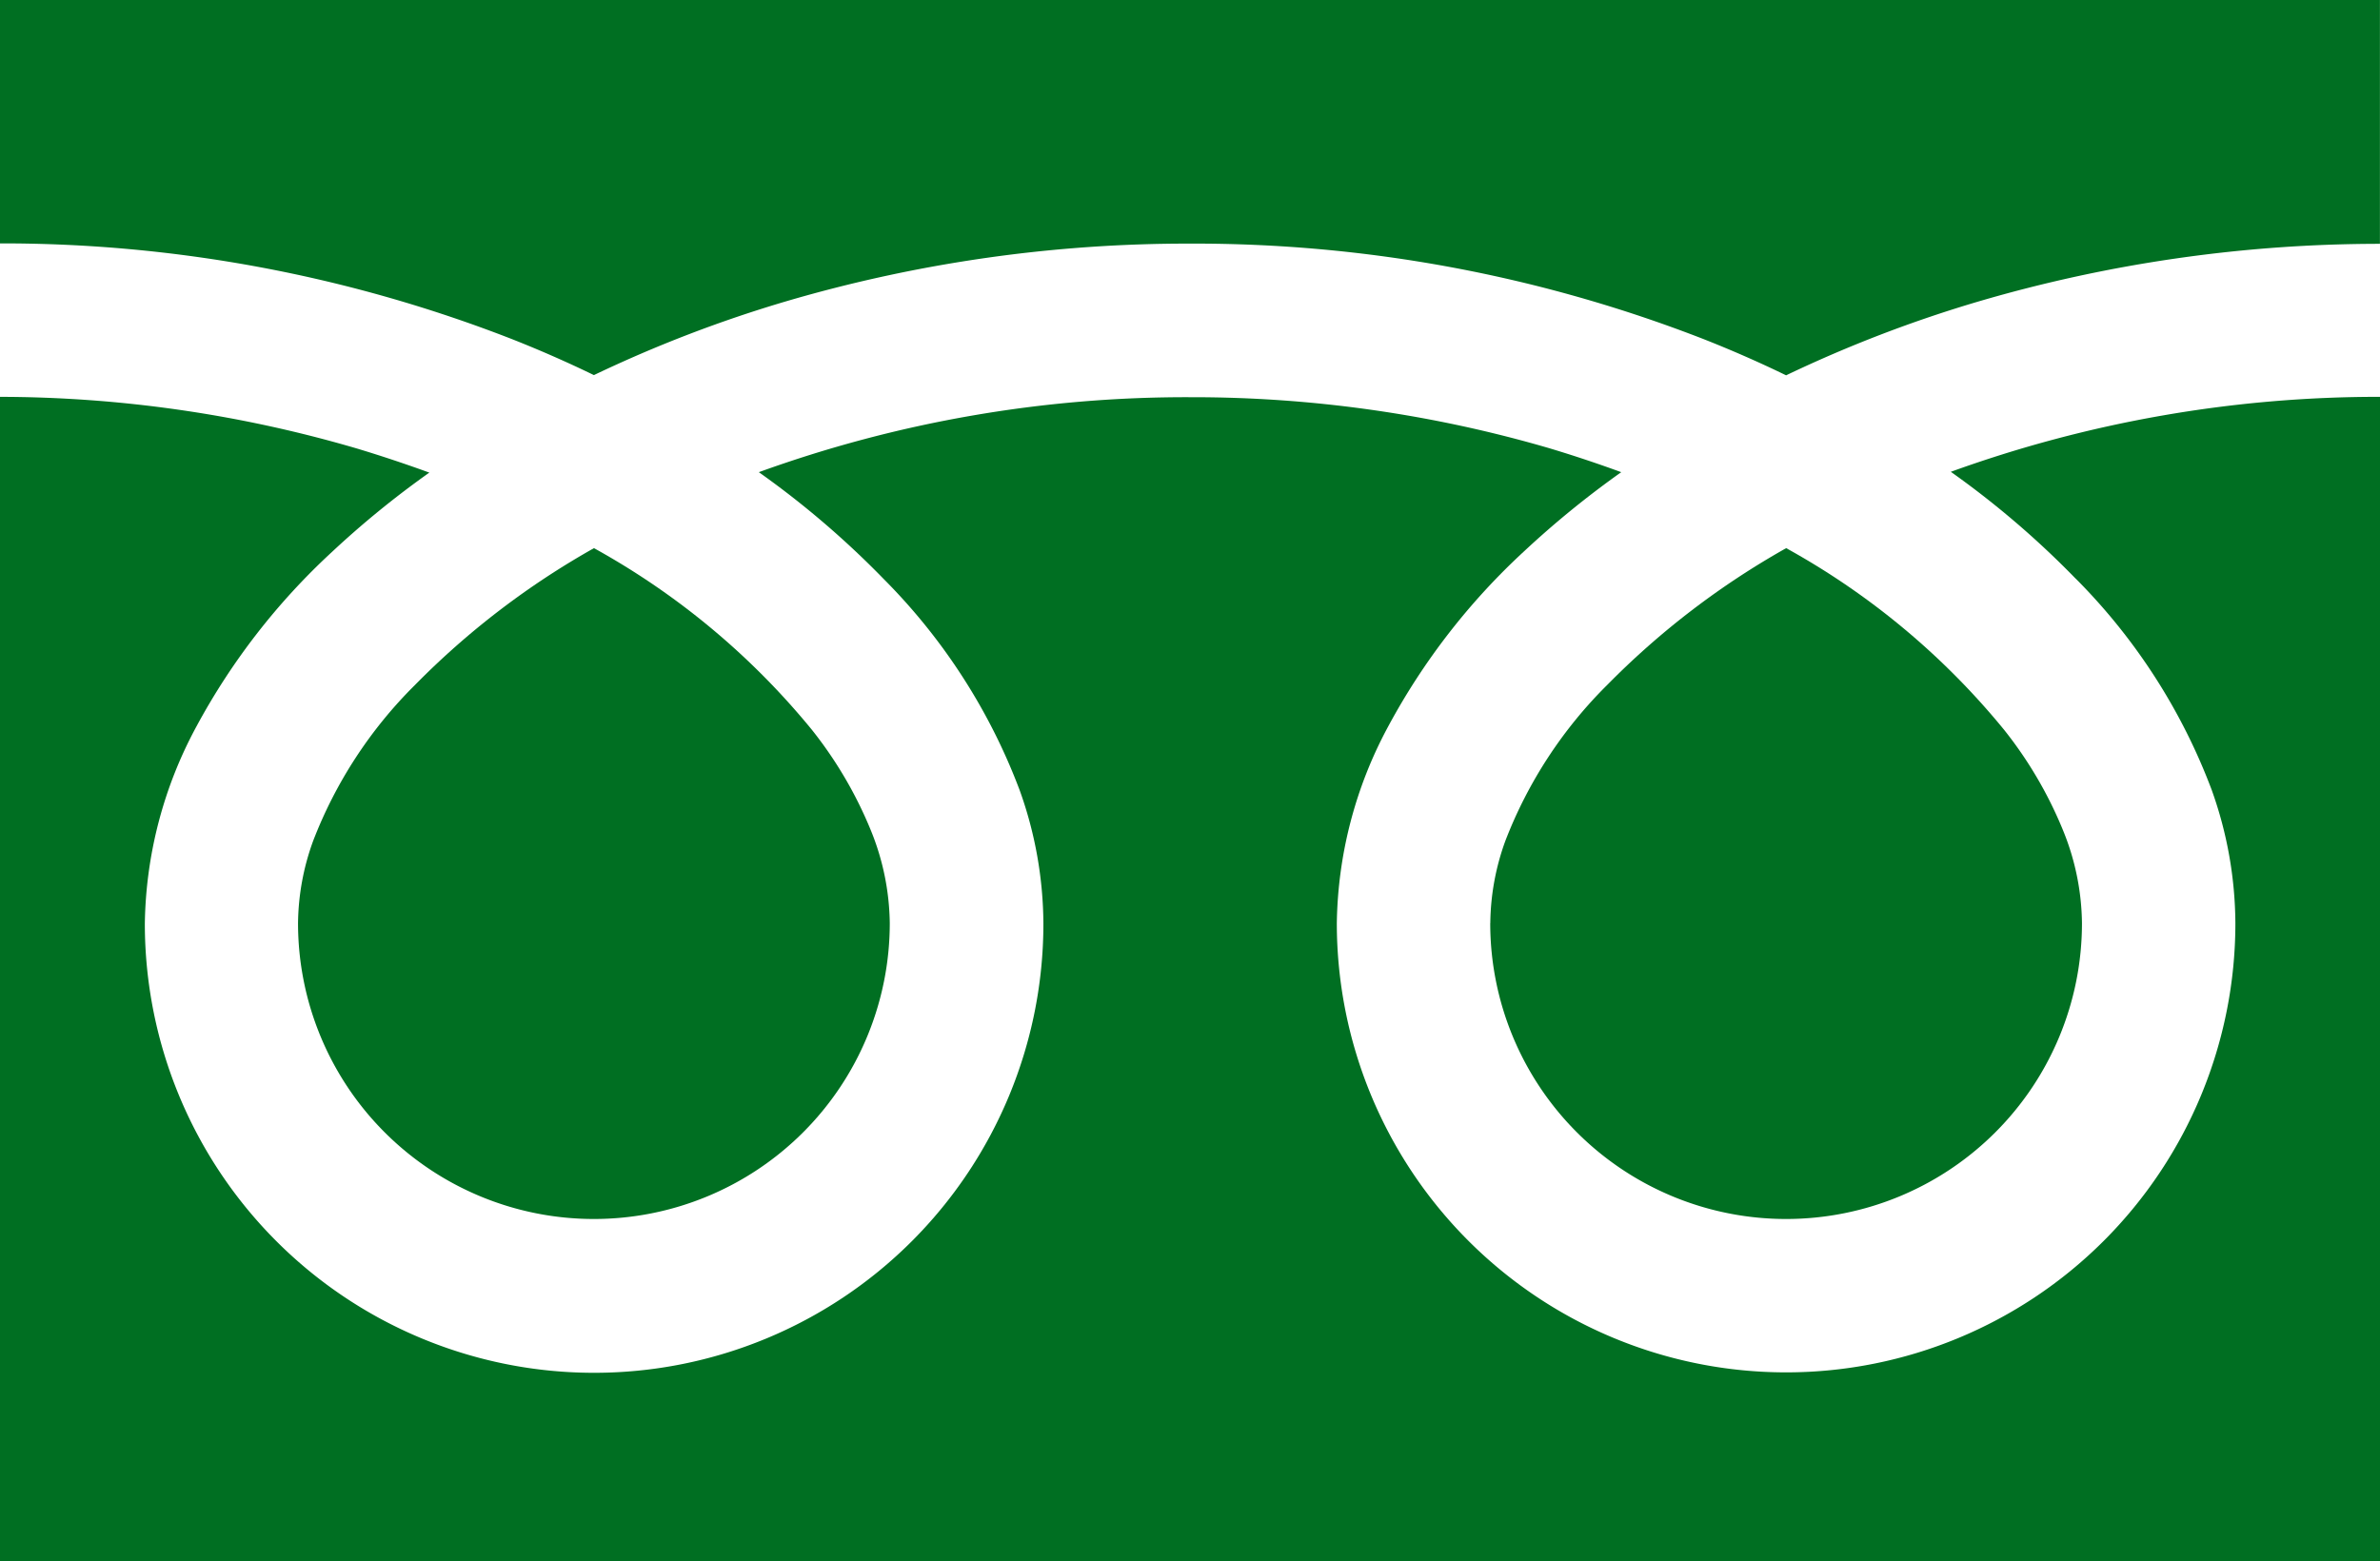
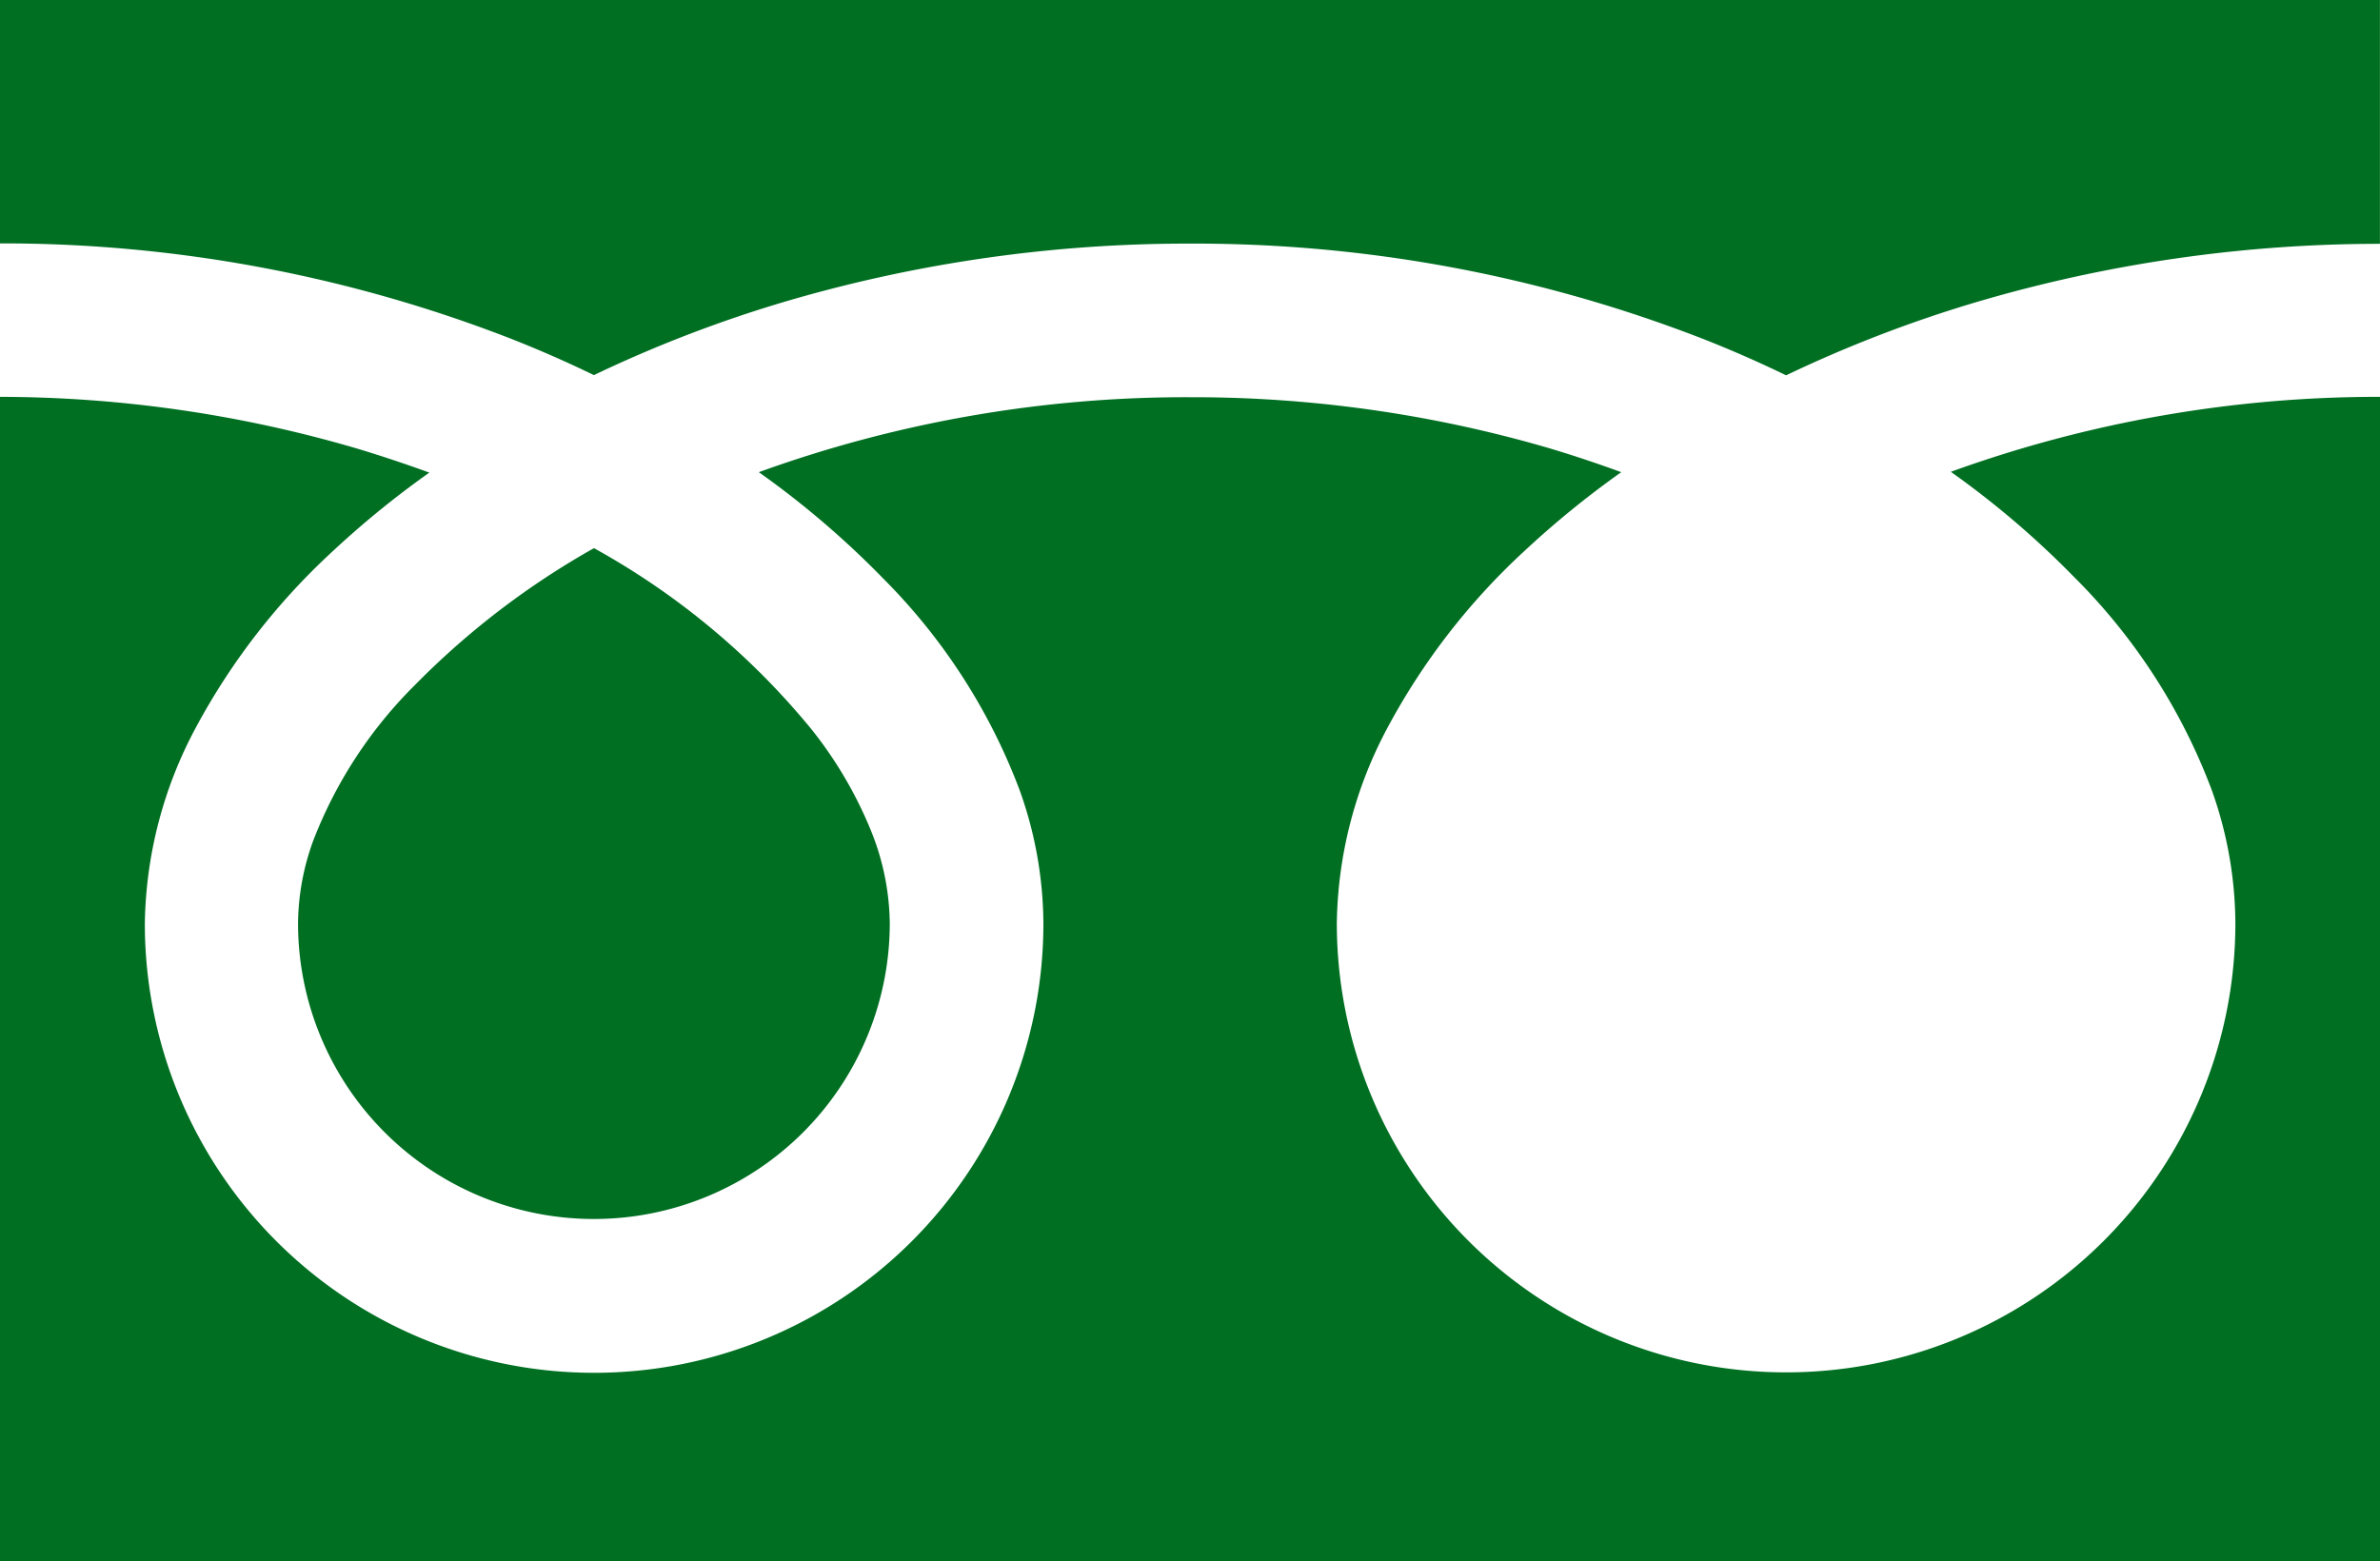
<svg xmlns="http://www.w3.org/2000/svg" width="33.045" height="21.682">
  <path data-name="パス 10959" d="M0 0v3.38a19.484 19.484 0 017.108 1.329q.587.232 1.138.5a18.012 18.012 0 012.69-1.031 19.781 19.781 0 015.586-.795 19.492 19.492 0 017.139 1.329q.587.232 1.138.5a18.026 18.026 0 012.69-1.031 19.791 19.791 0 015.555-.795V0z" fill="#006f22" />
-   <path data-name="パス 10960" d="M20.691 12.82a4.108 4.108 0 108.216 0 3.5 3.5 0 00-.264-1.292 5.693 5.693 0 00-.817-1.393A10.387 10.387 0 0024.8 7.612a11.166 11.166 0 00-2.485 1.9 6.173 6.173 0 00-1.414 2.165 3.429 3.429 0 00-.209 1.142z" fill="#006f22" />
  <path data-name="パス 10961" d="M28.82 8.035a8.287 8.287 0 011.888 2.934 5.562 5.562 0 01.329 1.851 6.238 6.238 0 11-12.476 0 5.916 5.916 0 01.715-2.735 9.3 9.3 0 011.884-2.428 12.975 12.975 0 011.35-1.1q-.5-.183-1-.333a17.669 17.669 0 00-4.984-.708 17.426 17.426 0 00-5.99 1.041 12.5 12.5 0 011.734 1.484 8.292 8.292 0 011.888 2.934 5.555 5.555 0 01.329 1.851 6.238 6.238 0 11-12.476 0 5.919 5.919 0 01.715-2.735 9.3 9.3 0 011.885-2.428 12.938 12.938 0 011.35-1.1q-.5-.182-1-.333A17.678 17.678 0 000 5.511v16.171h33.045V5.511a17.43 17.43 0 00-5.959 1.041 12.488 12.488 0 011.734 1.484z" fill="#006f22" />
  <path data-name="パス 10962" d="M4.138 12.82a4.108 4.108 0 108.216 0 3.515 3.515 0 00-.264-1.292 5.711 5.711 0 00-.817-1.393 10.4 10.4 0 00-3.026-2.523 11.157 11.157 0 00-2.485 1.9 6.172 6.172 0 00-1.414 2.165 3.425 3.425 0 00-.21 1.143z" fill="#006f22" />
</svg>